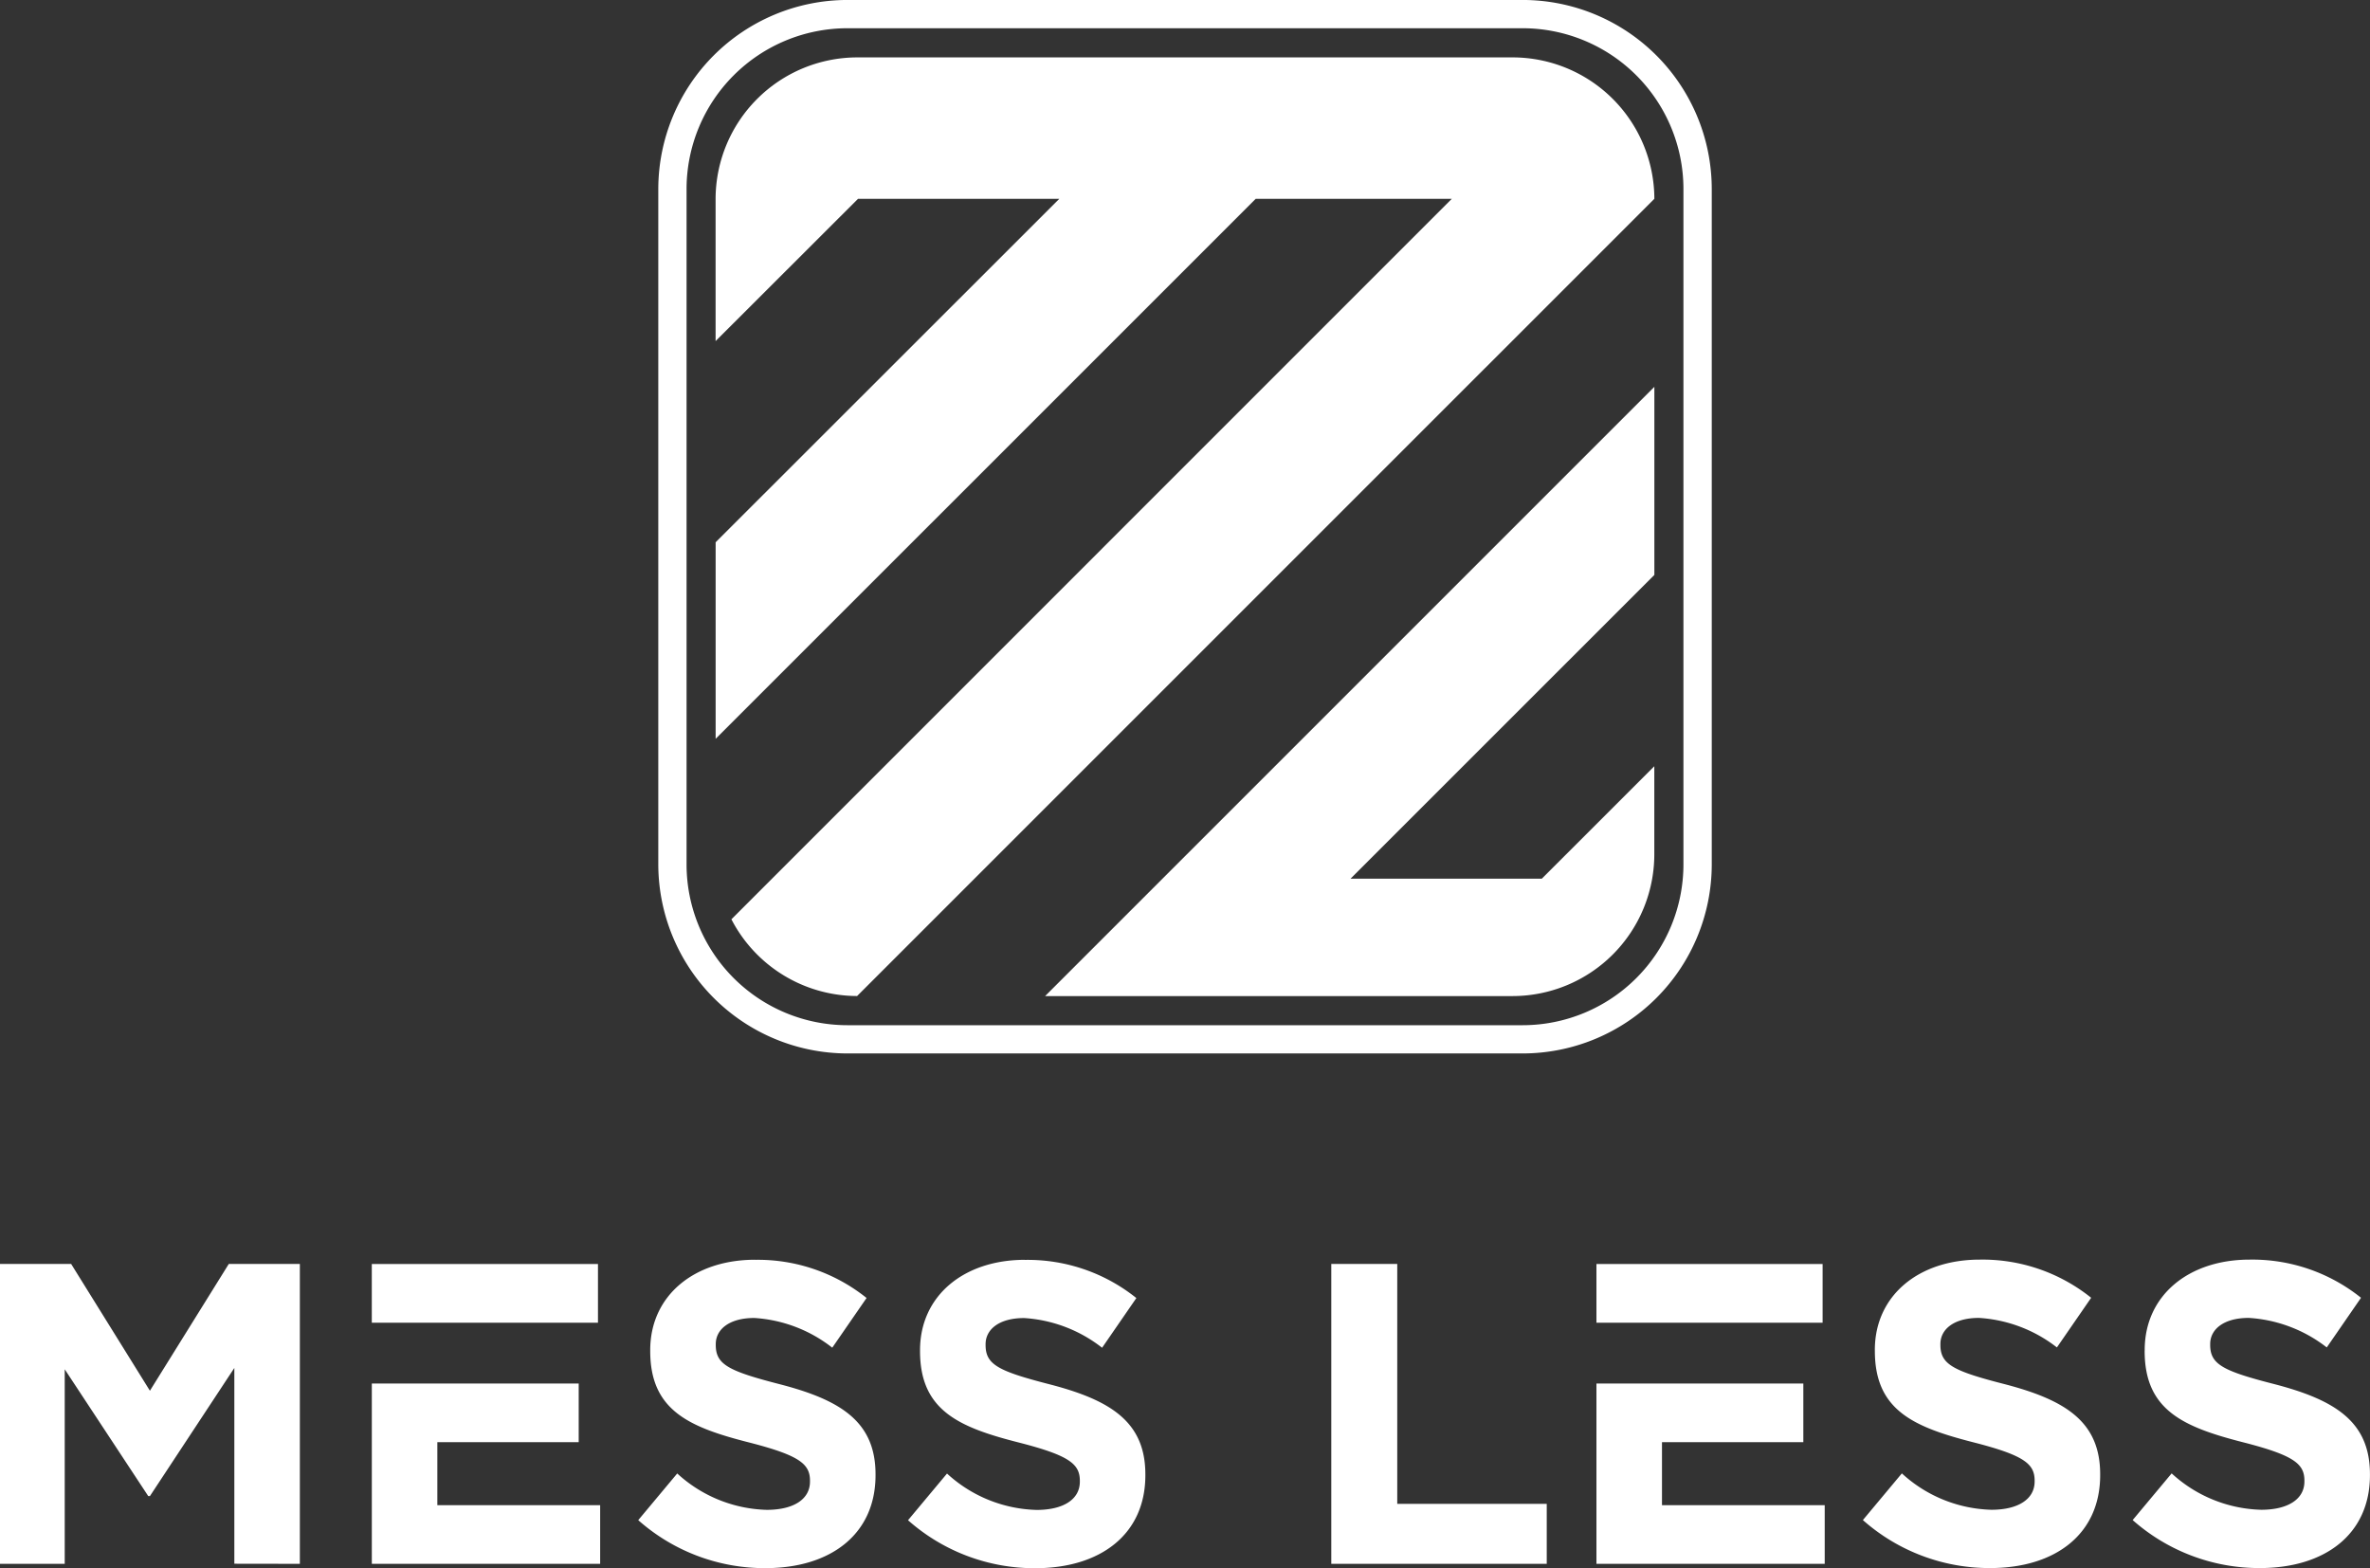
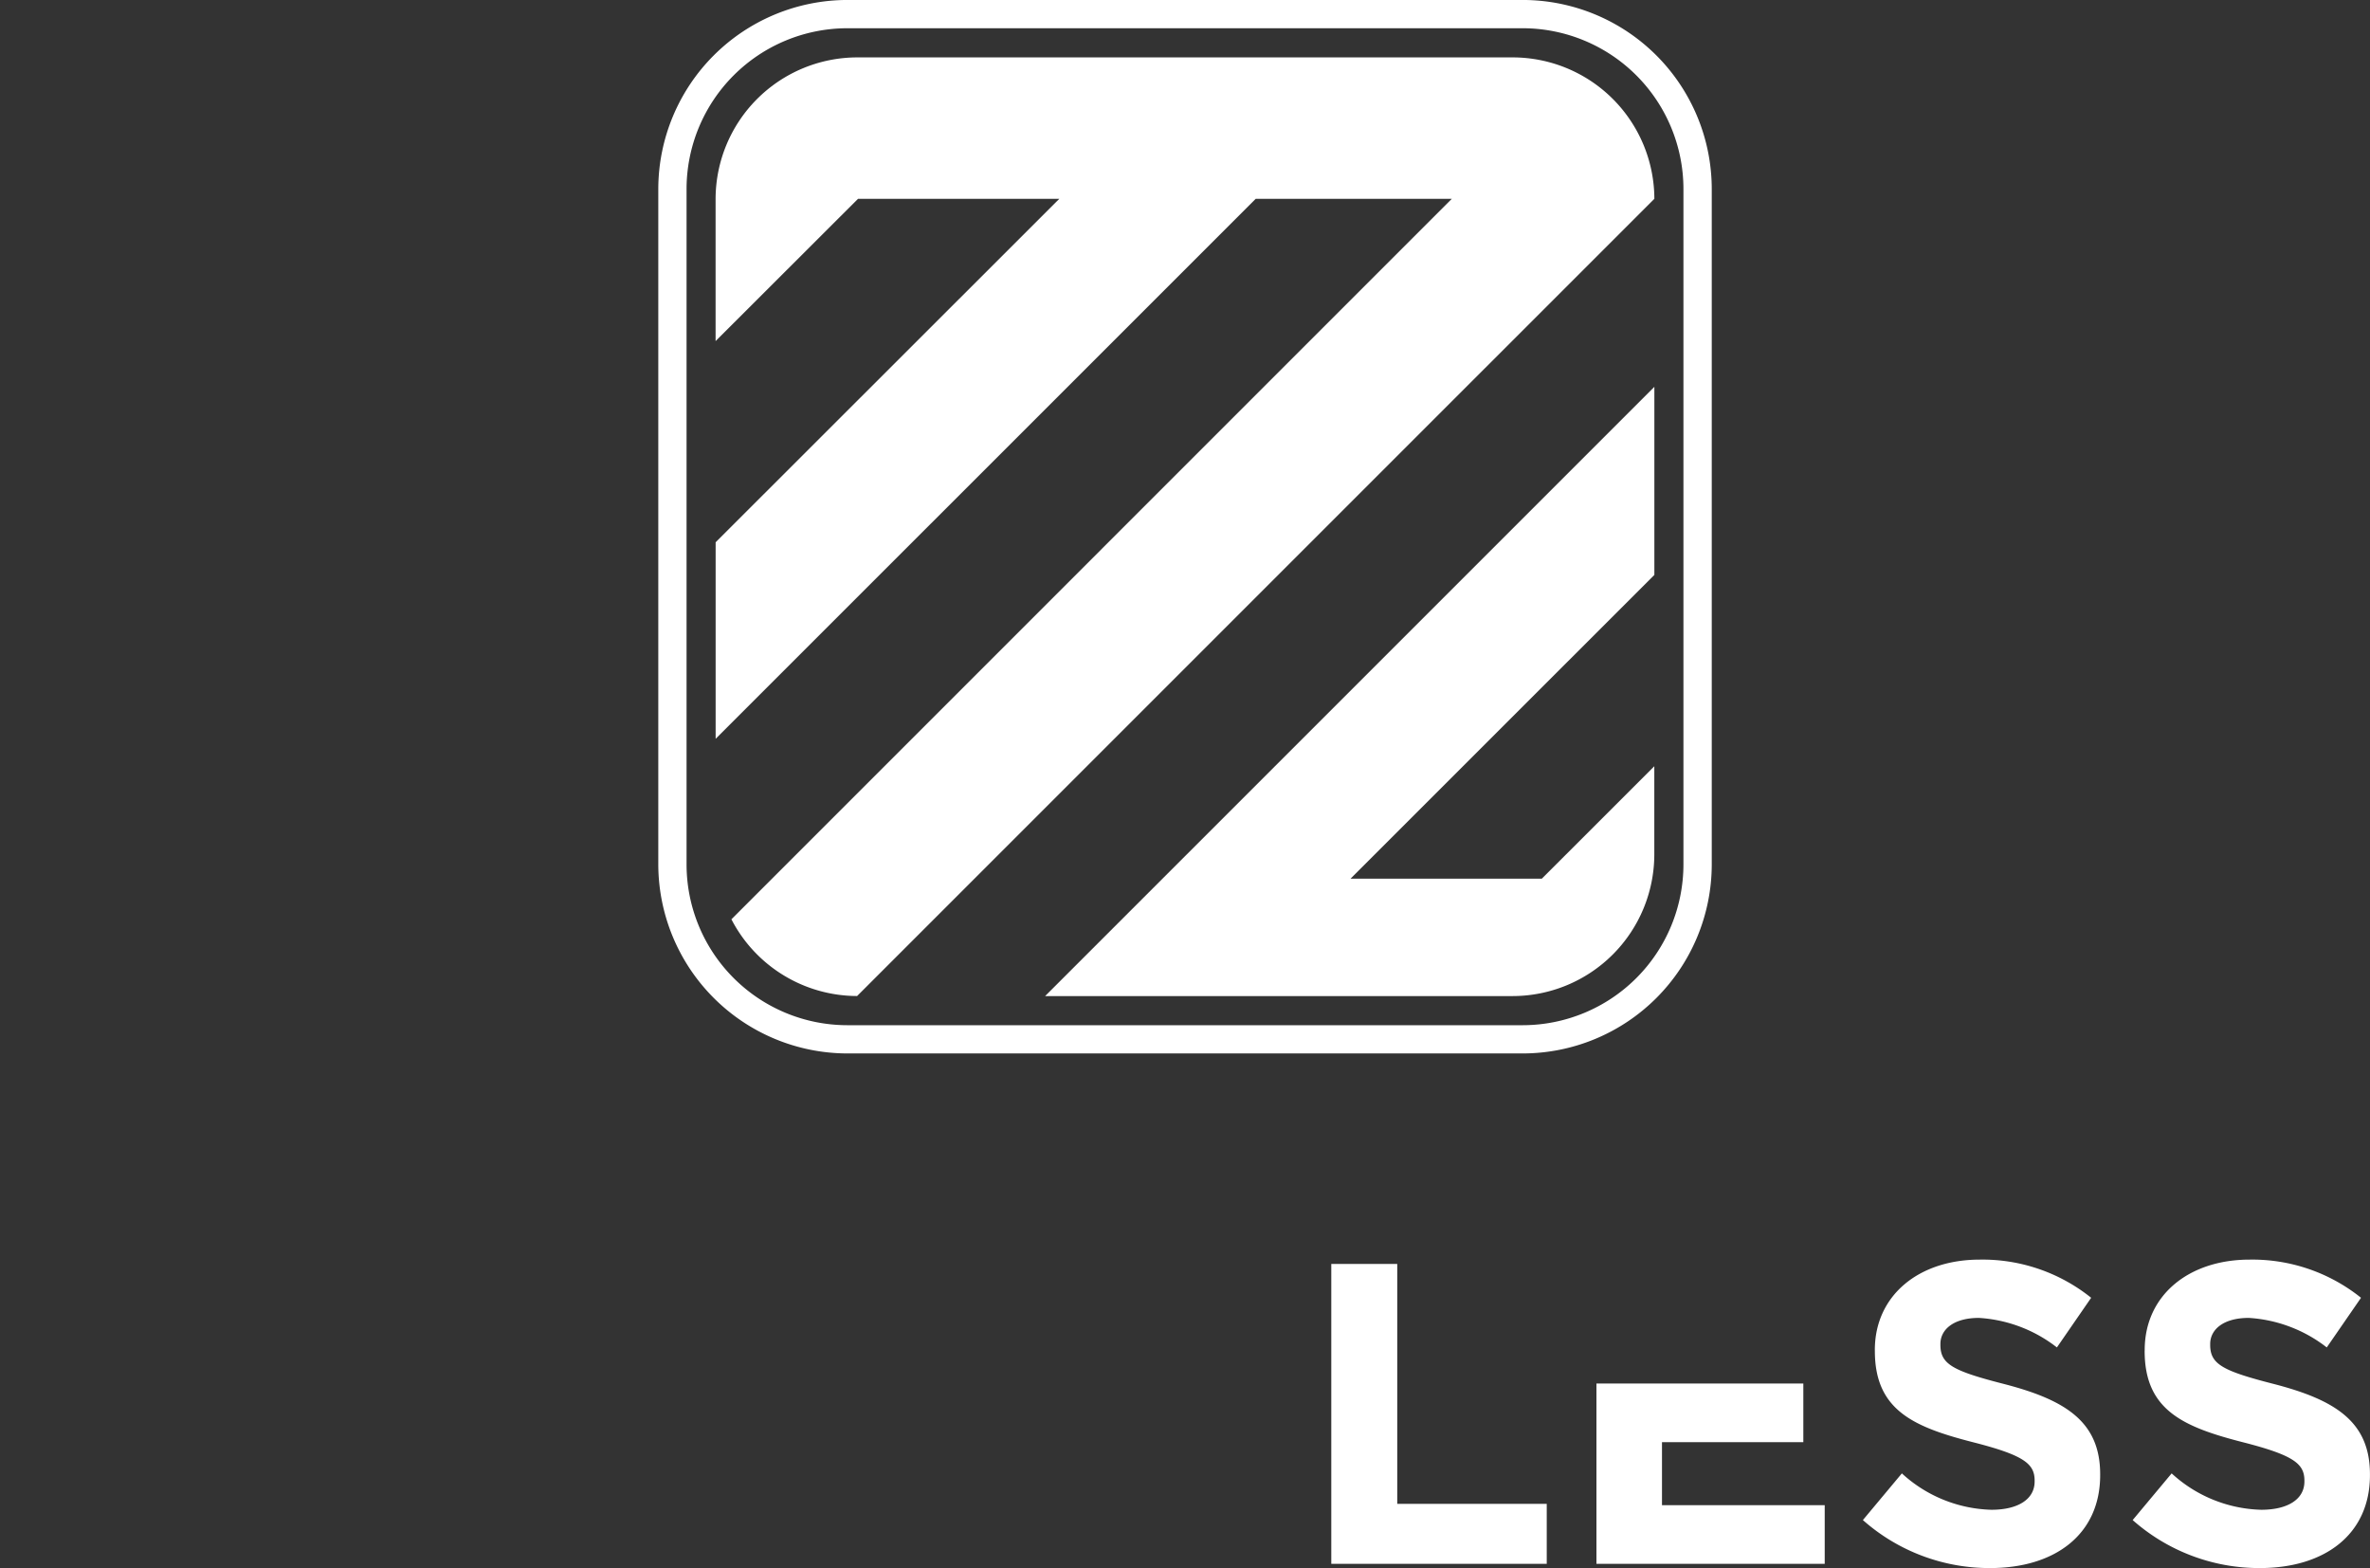
<svg xmlns="http://www.w3.org/2000/svg" viewBox="0 0 95.755 63.357" height="63.357" width="95.755">
  <rect x="0" y="0" width="95.755" height="63.357" fill="#333333" stroke="none" />
  <defs>
    <clipPath id="clip-path">
      <rect fill="none" height="63.357" width="95.755" data-name="Rectangle 56" id="Rectangle_56" />
    </clipPath>
  </defs>
  <g clip-path="url(#clip-path)" data-name="Group 29" id="Group_29">
-     <path fill-rule="evenodd" fill="#fff" transform="translate(0 30.923)" d="M23.381,24.974H17.67v0H15.023V32.26h9.225V29.89H17.67V27.344h5.711Zm7.13-5c-2.474,0-4.24,1.455-4.24,3.652v.036c0,2.406,1.575,3.081,4.016,3.7,2.023.52,2.439.866,2.439,1.542v.033c0,.711-.657,1.142-1.748,1.142a5.559,5.559,0,0,1-3.616-1.47l-1.575,1.886a7.7,7.7,0,0,0,5.14,1.939c2.612,0,4.447-1.351,4.447-3.756v-.033c0-2.113-1.384-2.994-3.84-3.634-2.095-.538-2.615-.8-2.615-1.593v-.036c0-.589.538-1.055,1.557-1.055a5.665,5.665,0,0,1,3.15,1.2l1.386-2.008a7.02,7.02,0,0,0-4.5-1.542m10.9,0c-2.474,0-4.24,1.455-4.24,3.652v.036c0,2.406,1.575,3.081,4.016,3.7,2.026.52,2.441.866,2.441,1.542v.033c0,.711-.657,1.142-1.748,1.142a5.56,5.56,0,0,1-3.619-1.47l-1.575,1.886a7.7,7.7,0,0,0,5.14,1.939c2.615,0,4.449-1.351,4.449-3.756v-.033c0-2.113-1.386-2.994-3.843-3.634-2.095-.538-2.612-.8-2.612-1.593v-.036c0-.589.535-1.055,1.557-1.055a5.672,5.672,0,0,1,3.15,1.2l1.384-2.008a7.015,7.015,0,0,0-4.5-1.542M12.115,32.26V20.145H9.243L6.057,25.267,2.875,20.145H0V32.26H2.615V24.4l3.374,5.122h.069l3.41-5.176v7.91Z" data-name="Path 10" id="Path_10" />
-     <path fill-rule="evenodd" fill="#fff" transform="translate(9.127 31.029)" d="M8.542,22.412h6.491V20.04H5.895v2.373Z" data-name="Path 11" id="Path_11" />
    <path fill-rule="evenodd" fill="#fff" transform="translate(32.681 30.923)" d="M43.069,23.659c0,2.406,1.575,3.078,4.014,3.7,2.026.52,2.441.866,2.441,1.539v.036c0,.708-.657,1.142-1.748,1.142a5.559,5.559,0,0,1-3.616-1.47l-1.575,1.886a7.712,7.712,0,0,0,5.14,1.939c2.612,0,4.447-1.351,4.447-3.756v-.033c0-2.113-1.384-2.994-3.843-3.637-2.092-.535-2.612-.8-2.612-1.59v-.036c0-.589.535-1.055,1.557-1.055a5.68,5.68,0,0,1,3.15,1.193l1.384-2.006a7.013,7.013,0,0,0-4.5-1.542c-2.474,0-4.24,1.455-4.24,3.652Zm10.9,0c0,2.406,1.575,3.078,4.016,3.7,2.023.52,2.439.866,2.439,1.539v.036c0,.708-.657,1.142-1.748,1.142a5.559,5.559,0,0,1-3.616-1.47l-1.575,1.886a7.716,7.716,0,0,0,5.14,1.939c2.612,0,4.447-1.351,4.447-3.756v-.033c0-2.113-1.384-2.994-3.84-3.637-2.095-.535-2.615-.8-2.615-1.59v-.036c0-.589.538-1.055,1.56-1.055a5.686,5.686,0,0,1,3.15,1.193l1.384-2.006a7.015,7.015,0,0,0-4.5-1.542c-2.474,0-4.24,1.455-4.24,3.652ZM41.043,29.89H34.468V27.344h5.711v-2.37H34.468v0H31.82V32.26h9.223ZM21.107,20.145V32.26h8.705V29.837h-6.04V20.145Z" data-name="Path 12" id="Path_12" />
-     <path fill-rule="evenodd" fill="#fff" transform="translate(39.19 31.029)" d="M27.958,22.412h6.491V20.04H25.311v2.373Z" data-name="Path 13" id="Path_13" />
    <path fill-rule="evenodd" fill="#fff" transform="translate(17.568 1.409)" d="M49.273,6.623A5.731,5.731,0,0,0,43.56.91h-26.5a5.731,5.731,0,0,0-5.716,5.713v5.749L17.1,6.623h8.132L11.346,20.5v7.941L33.168,6.623H41.09L11.983,35.733a5.729,5.729,0,0,0,5.079,3.1Z" data-name="Path 14" id="Path_14" />
    <path fill-rule="evenodd" fill="#fff" transform="translate(25.656 9.496)" d="M41.185,6.133,16.57,30.748h18.9a5.731,5.731,0,0,0,5.713-5.716v-3.57l-4.546,4.544H28.909L41.185,13.732Z" data-name="Path 15" id="Path_15" />
    <path fill="#fff" transform="translate(16.16 -0.001)" d="M45.373,1.142H18.062a6.5,6.5,0,0,0-6.483,6.483V34.936a6.5,6.5,0,0,0,6.483,6.486H45.373a6.5,6.5,0,0,0,6.483-6.486V7.625a6.5,6.5,0,0,0-6.483-6.483M18.062,0H45.373A7.644,7.644,0,0,1,53,7.625V34.936a7.644,7.644,0,0,1-7.625,7.627H18.062a7.652,7.652,0,0,1-7.625-7.627V7.625A7.648,7.648,0,0,1,18.062,0" data-name="Path 16" id="Path_16" />
  </g>
</svg>